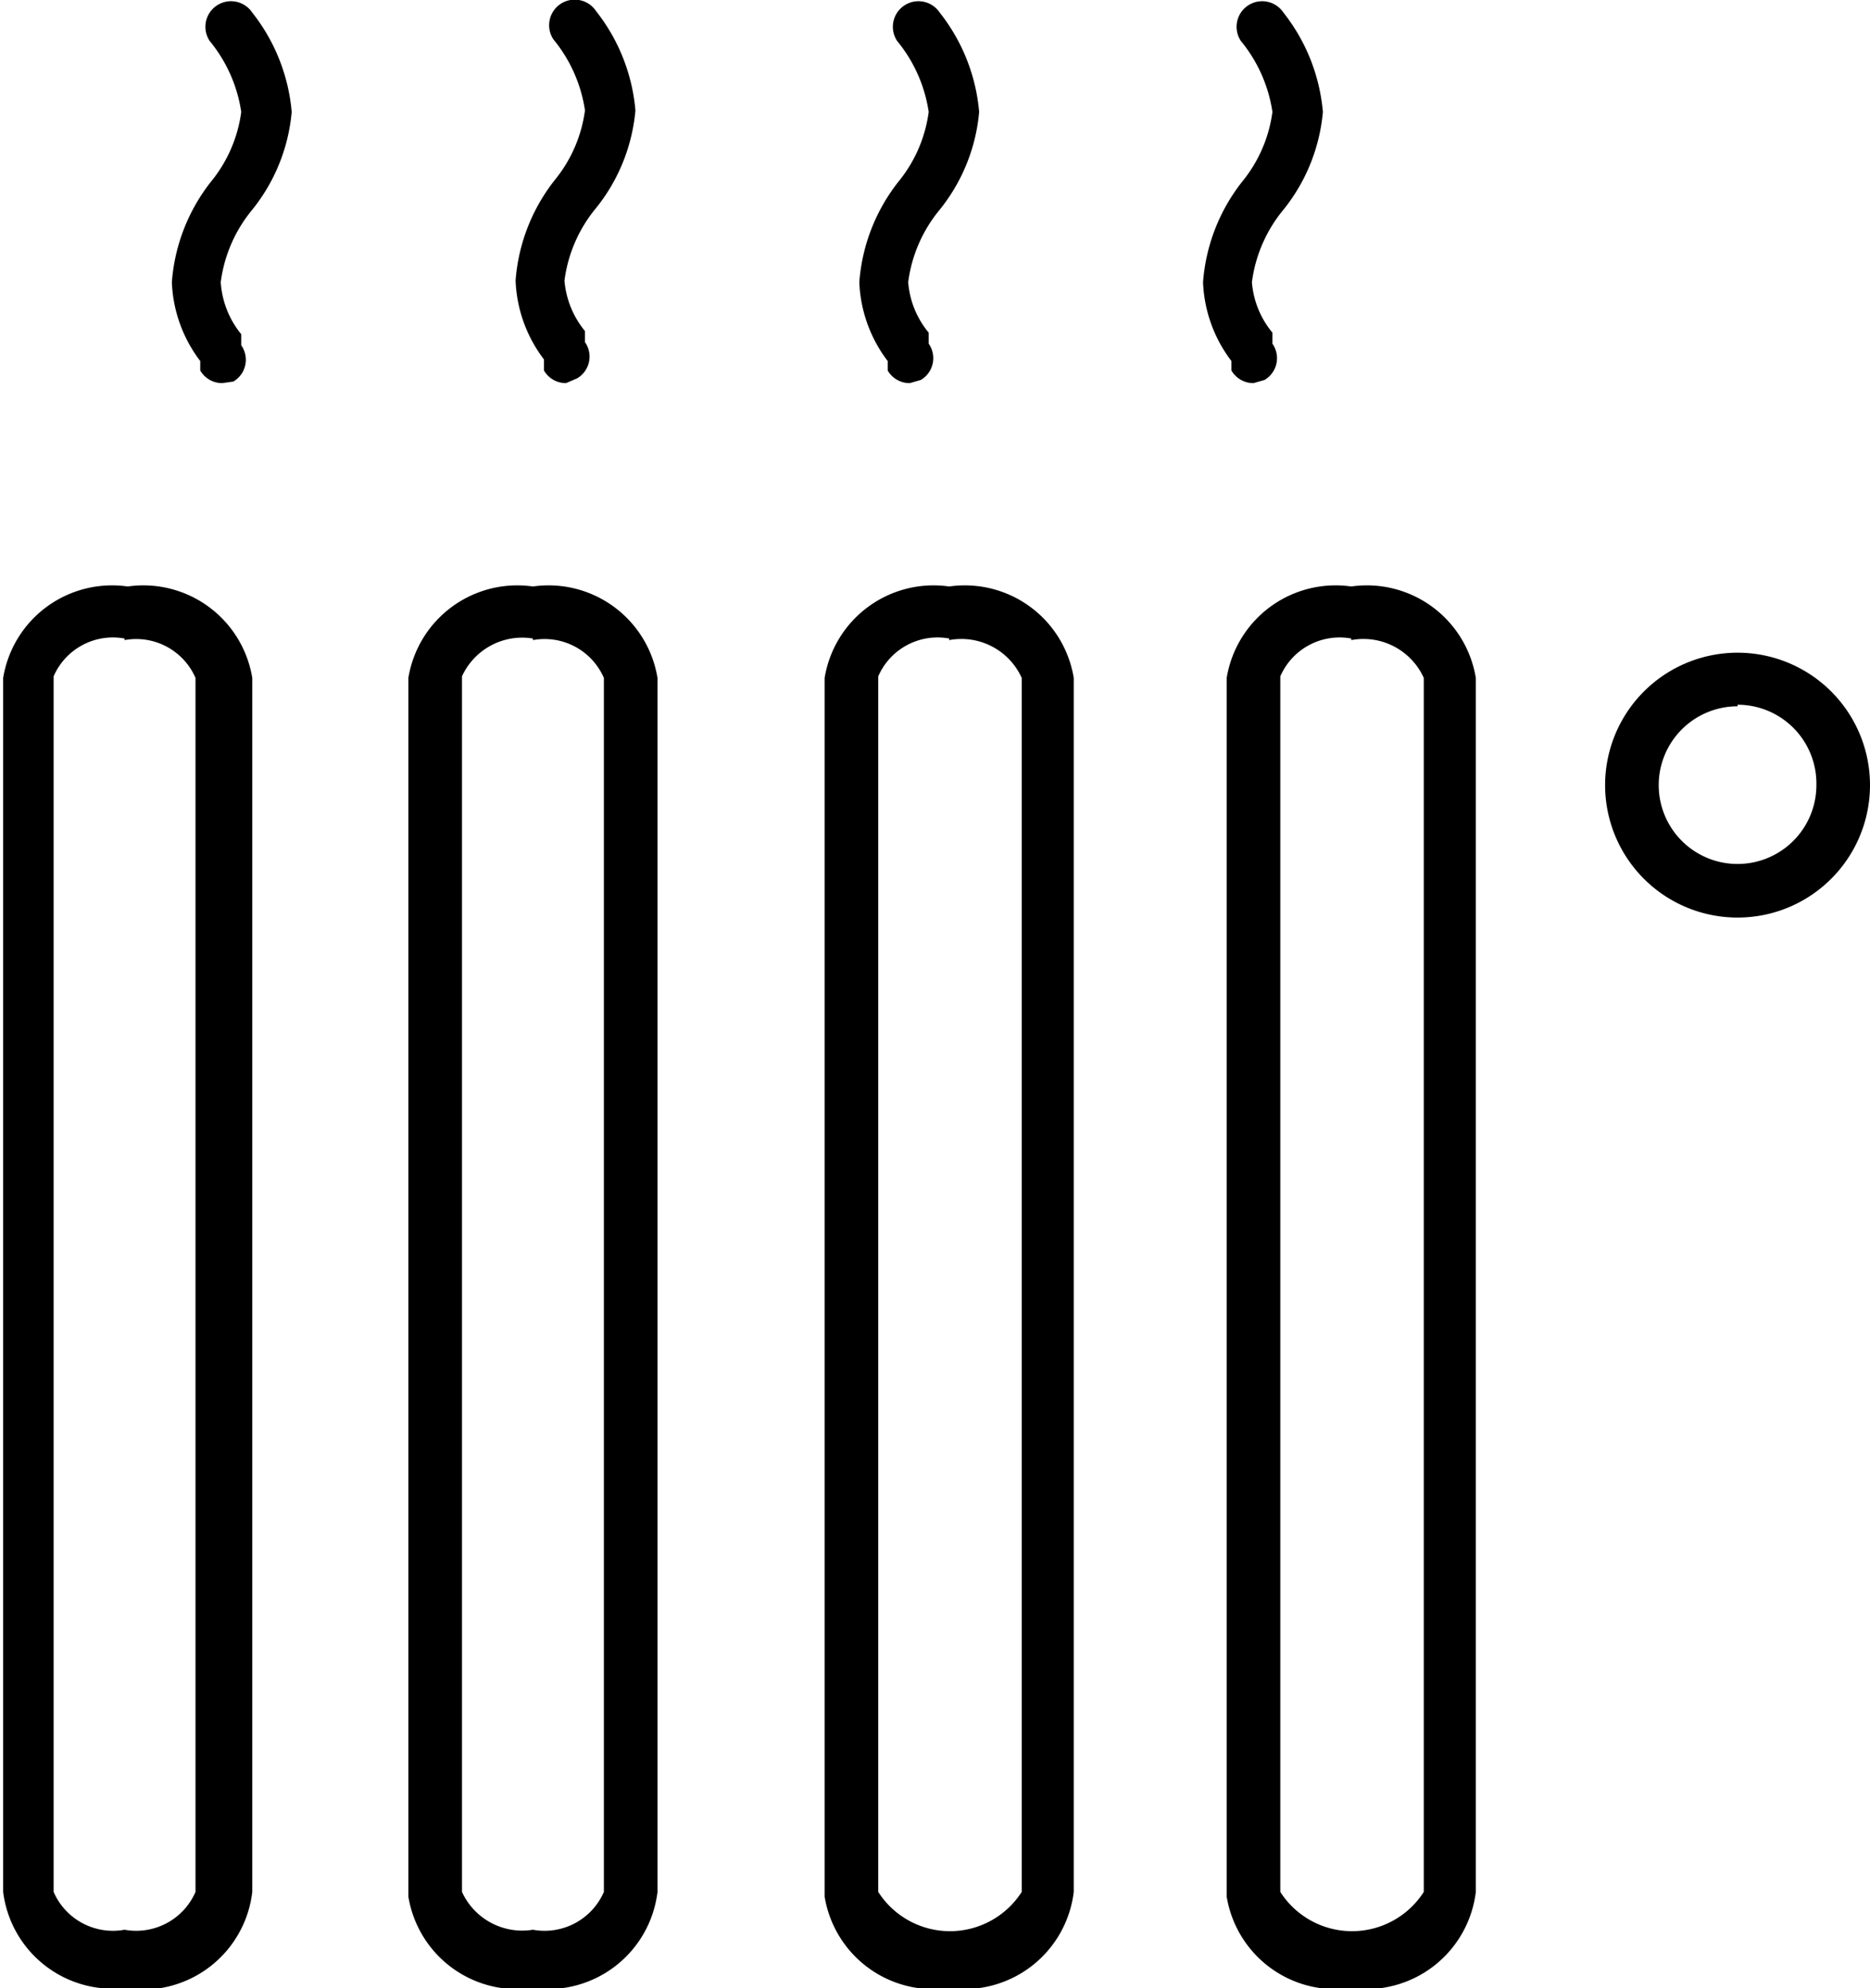
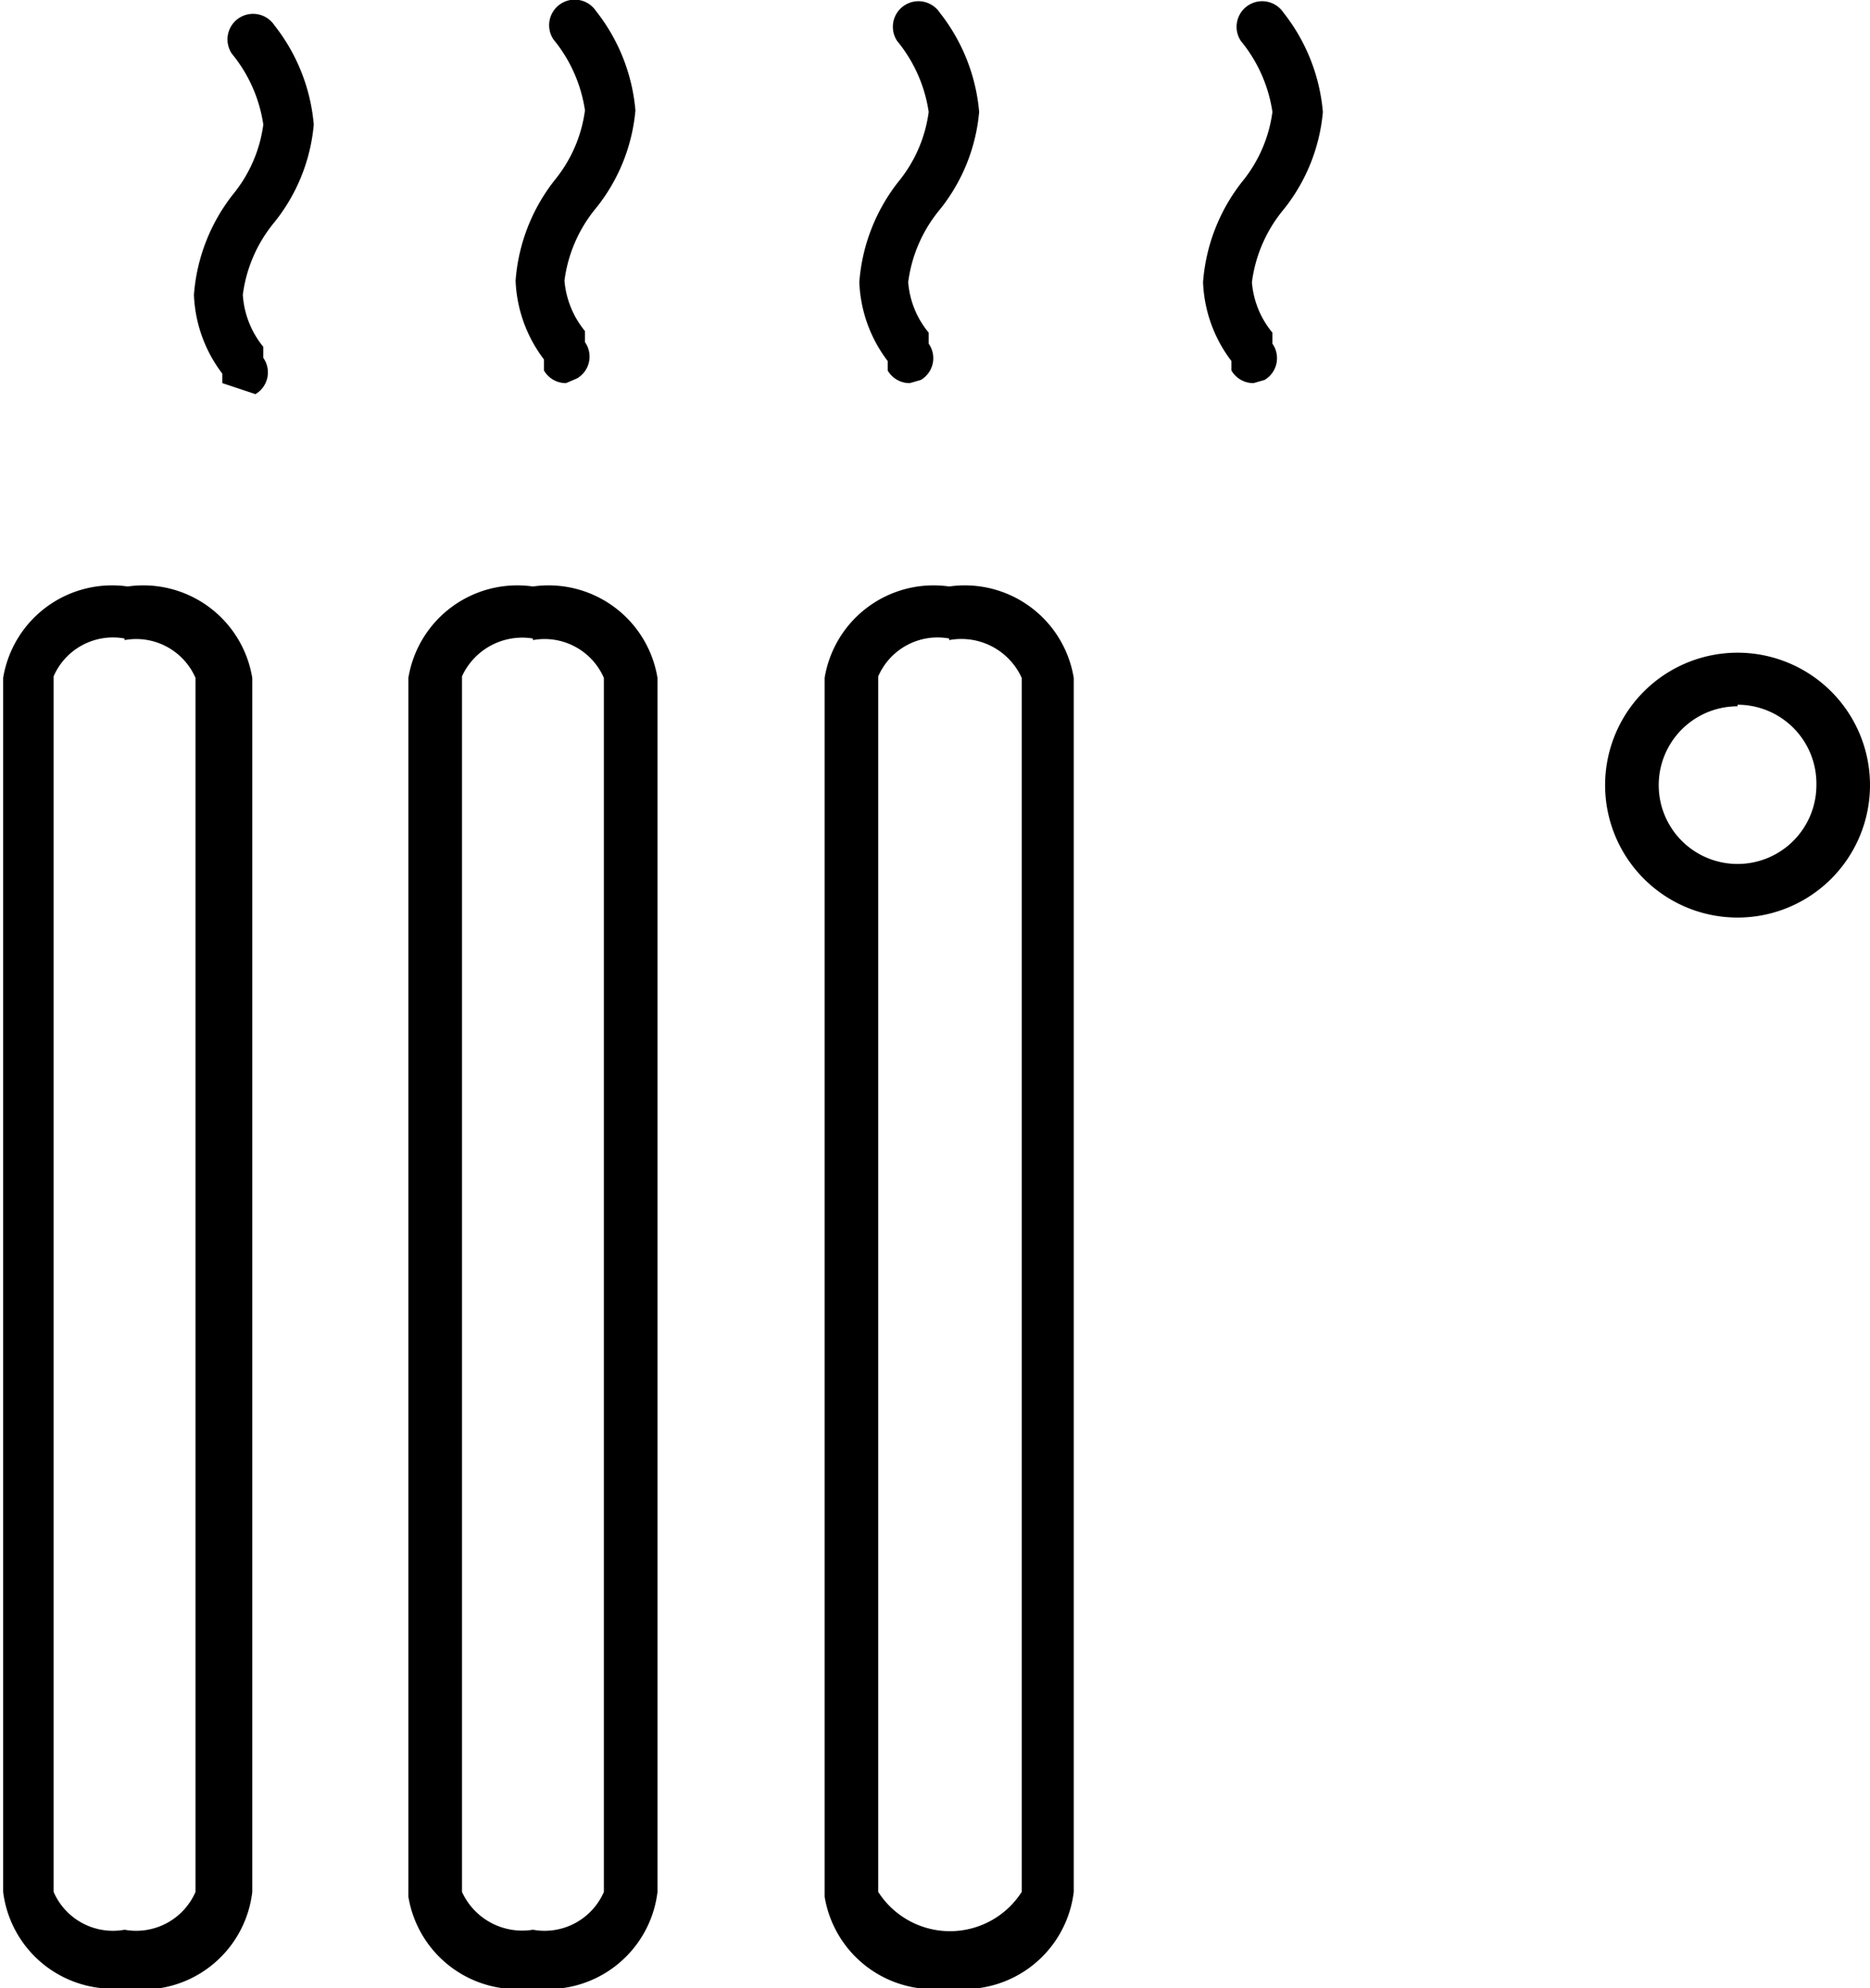
<svg xmlns="http://www.w3.org/2000/svg" id="Layer_1" data-name="Layer 1" viewBox="0 0 11.86 12.61">
  <title>specification17</title>
-   <path d="M10.39,106.43a0.16,0.16,0,0,1-.14-0.08l0-.06a0.88,0.88,0,0,1-.18-0.5,1.17,1.17,0,0,1,.25-0.64,0.88,0.88,0,0,0,.19-0.44,0.92,0.92,0,0,0-.2-0.45,0.16,0.16,0,1,1,.27-0.18,1.18,1.18,0,0,1,.25.63,1.15,1.15,0,0,1-.25.62,0.9,0.9,0,0,0-.2.46,0.58,0.58,0,0,0,.13.33l0,0.07a0.16,0.16,0,0,1-.05.23Z" transform="translate(-8.98 -104)" />
+   <path d="M10.39,106.43l0-.06a0.88,0.88,0,0,1-.18-0.5,1.17,1.17,0,0,1,.25-0.64,0.88,0.88,0,0,0,.19-0.44,0.92,0.92,0,0,0-.2-0.45,0.16,0.16,0,1,1,.27-0.18,1.18,1.18,0,0,1,.25.63,1.15,1.15,0,0,1-.25.62,0.9,0.9,0,0,0-.2.46,0.58,0.58,0,0,0,.13.33l0,0.07a0.16,0.16,0,0,1-.05.23Z" transform="translate(-8.98 -104)" />
  <path d="M12.57,106.43a0.16,0.16,0,0,1-.14-0.08l0-.07a0.88,0.88,0,0,1-.18-0.5,1.17,1.17,0,0,1,.25-0.64,0.88,0.88,0,0,0,.19-0.44,0.92,0.92,0,0,0-.2-0.45,0.16,0.16,0,1,1,.27-0.18,1.18,1.18,0,0,1,.25.63,1.15,1.15,0,0,1-.25.62,0.9,0.9,0,0,0-.2.46,0.58,0.58,0,0,0,.13.32l0,0.07a0.16,0.16,0,0,1-.05.23Z" transform="translate(-8.98 -104)" />
  <path d="M14.75,106.43a0.16,0.16,0,0,1-.14-0.08l0-.06a0.88,0.88,0,0,1-.18-0.5,1.17,1.17,0,0,1,.25-0.64,0.88,0.88,0,0,0,.19-0.44,0.92,0.92,0,0,0-.2-0.45,0.16,0.16,0,1,1,.27-0.18,1.18,1.18,0,0,1,.25.63,1.15,1.15,0,0,1-.25.62,0.9,0.9,0,0,0-.2.46,0.57,0.57,0,0,0,.13.32l0,0.07a0.16,0.16,0,0,1-.05.23Z" transform="translate(-8.98 -104)" />
  <path d="M16.93,106.43a0.16,0.16,0,0,1-.14-0.08l0-.06a0.88,0.88,0,0,1-.18-0.5,1.17,1.17,0,0,1,.25-0.64,0.88,0.88,0,0,0,.19-0.44,0.92,0.92,0,0,0-.2-0.45,0.16,0.16,0,1,1,.27-0.18,1.18,1.18,0,0,1,.25.63,1.15,1.15,0,0,1-.25.62,0.9,0.9,0,0,0-.2.46,0.57,0.57,0,0,0,.13.32l0,0.07a0.16,0.16,0,0,1-.05.23Z" transform="translate(-8.98 -104)" />
  <path d="M9.77,116.61A0.7,0.7,0,0,1,9,116V108.3a0.7,0.7,0,0,1,.79-0.58,0.7,0.7,0,0,1,.79.58V116A0.7,0.7,0,0,1,9.77,116.61Zm0-8.56a0.41,0.41,0,0,0-.45.24V116a0.41,0.41,0,0,0,.45.24,0.41,0.41,0,0,0,.45-0.24V108.3A0.41,0.41,0,0,0,9.77,108.06Z" transform="translate(-8.98 -104)" />
  <path d="M12.36,116.61a0.7,0.7,0,0,1-.79-0.58V108.3a0.7,0.7,0,0,1,.79-0.58,0.7,0.7,0,0,1,.79.58V116A0.7,0.7,0,0,1,12.36,116.61Zm0-8.56a0.42,0.42,0,0,0-.45.24V116a0.42,0.42,0,0,0,.45.24,0.41,0.41,0,0,0,.45-0.24V108.3A0.41,0.41,0,0,0,12.36,108.06Z" transform="translate(-8.98 -104)" />
  <path d="M15,116.61a0.7,0.7,0,0,1-.79-0.58V108.3a0.7,0.7,0,0,1,.79-0.58,0.7,0.7,0,0,1,.79.58V116A0.7,0.7,0,0,1,15,116.61Zm0-8.56a0.41,0.41,0,0,0-.45.24V116a0.54,0.54,0,0,0,.91,0V108.3A0.42,0.42,0,0,0,15,108.06Z" transform="translate(-8.98 -104)" />
-   <path d="M17.55,116.61a0.7,0.7,0,0,1-.79-0.58V108.3a0.7,0.7,0,0,1,.79-0.58,0.7,0.7,0,0,1,.79.58V116A0.7,0.7,0,0,1,17.55,116.61Zm0-8.56a0.41,0.41,0,0,0-.45.24V116a0.54,0.54,0,0,0,.91,0V108.3A0.42,0.42,0,0,0,17.55,108.06Z" transform="translate(-8.98 -104)" />
  <path d="M20,109.82a0.84,0.84,0,1,1,.84-0.84A0.84,0.84,0,0,1,20,109.82Zm0-1.34a0.5,0.5,0,1,0,.5.5A0.5,0.5,0,0,0,20,108.47Z" transform="translate(-8.98 -104)" />
</svg>